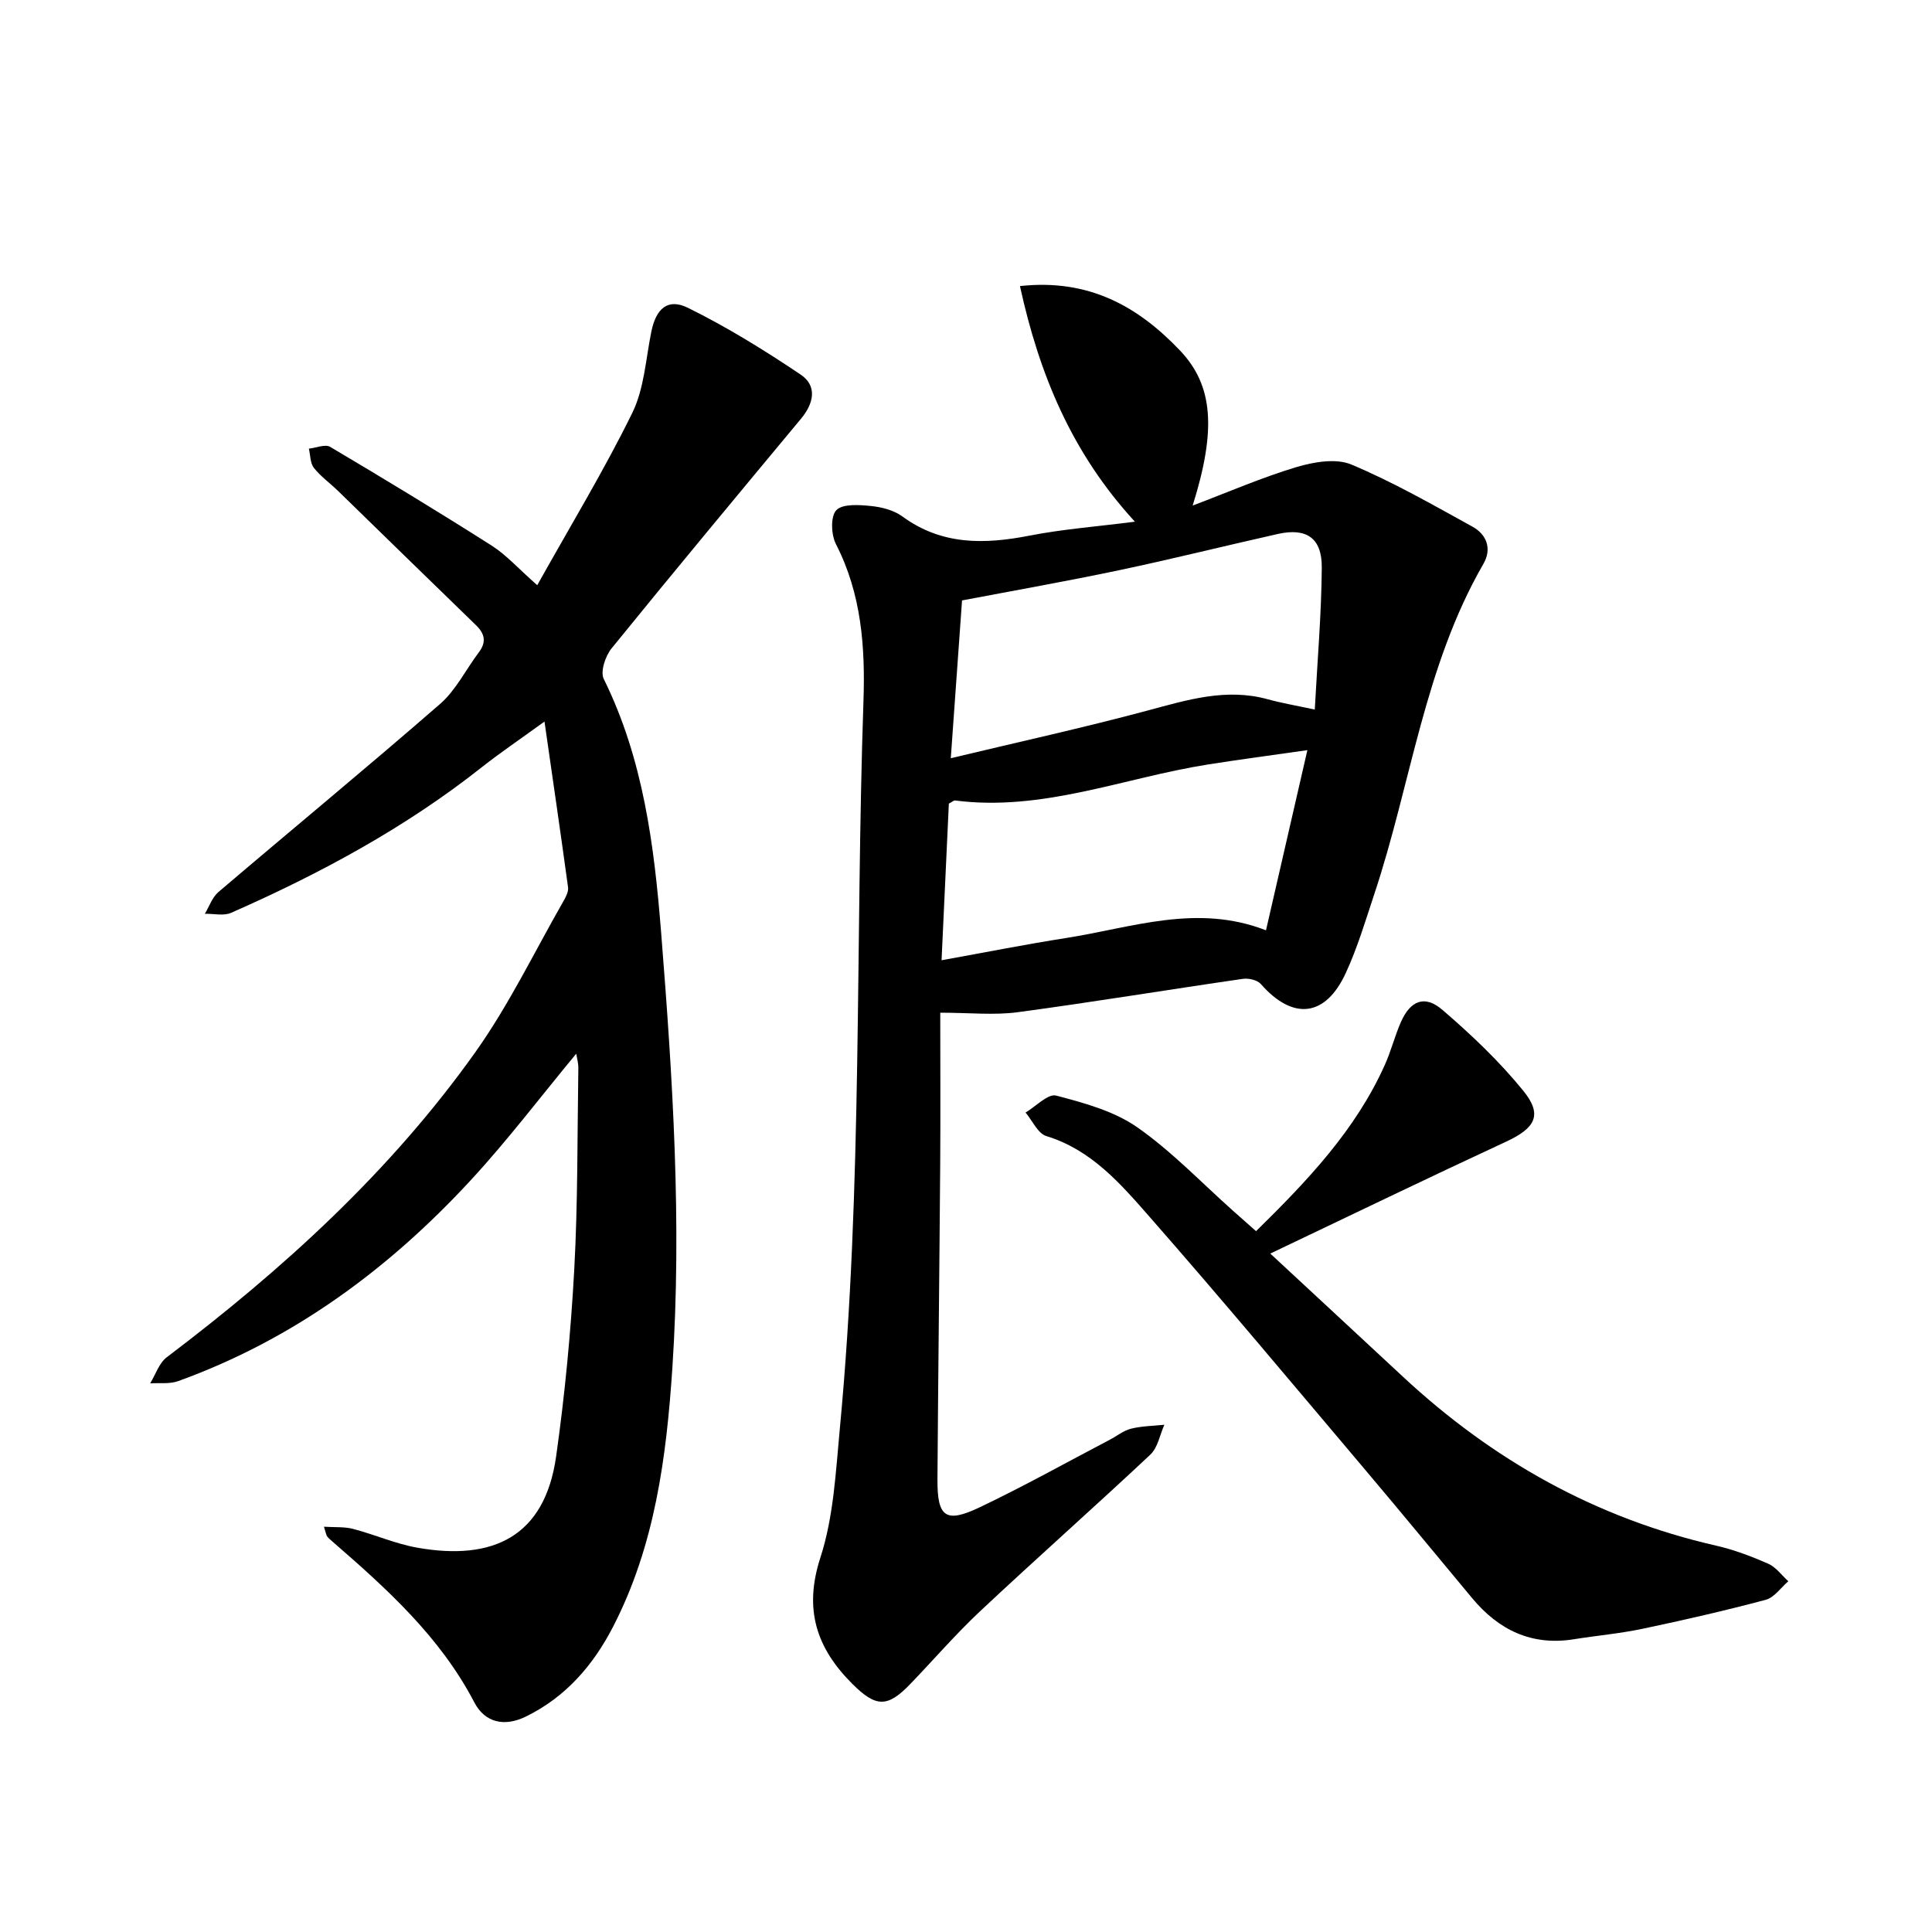
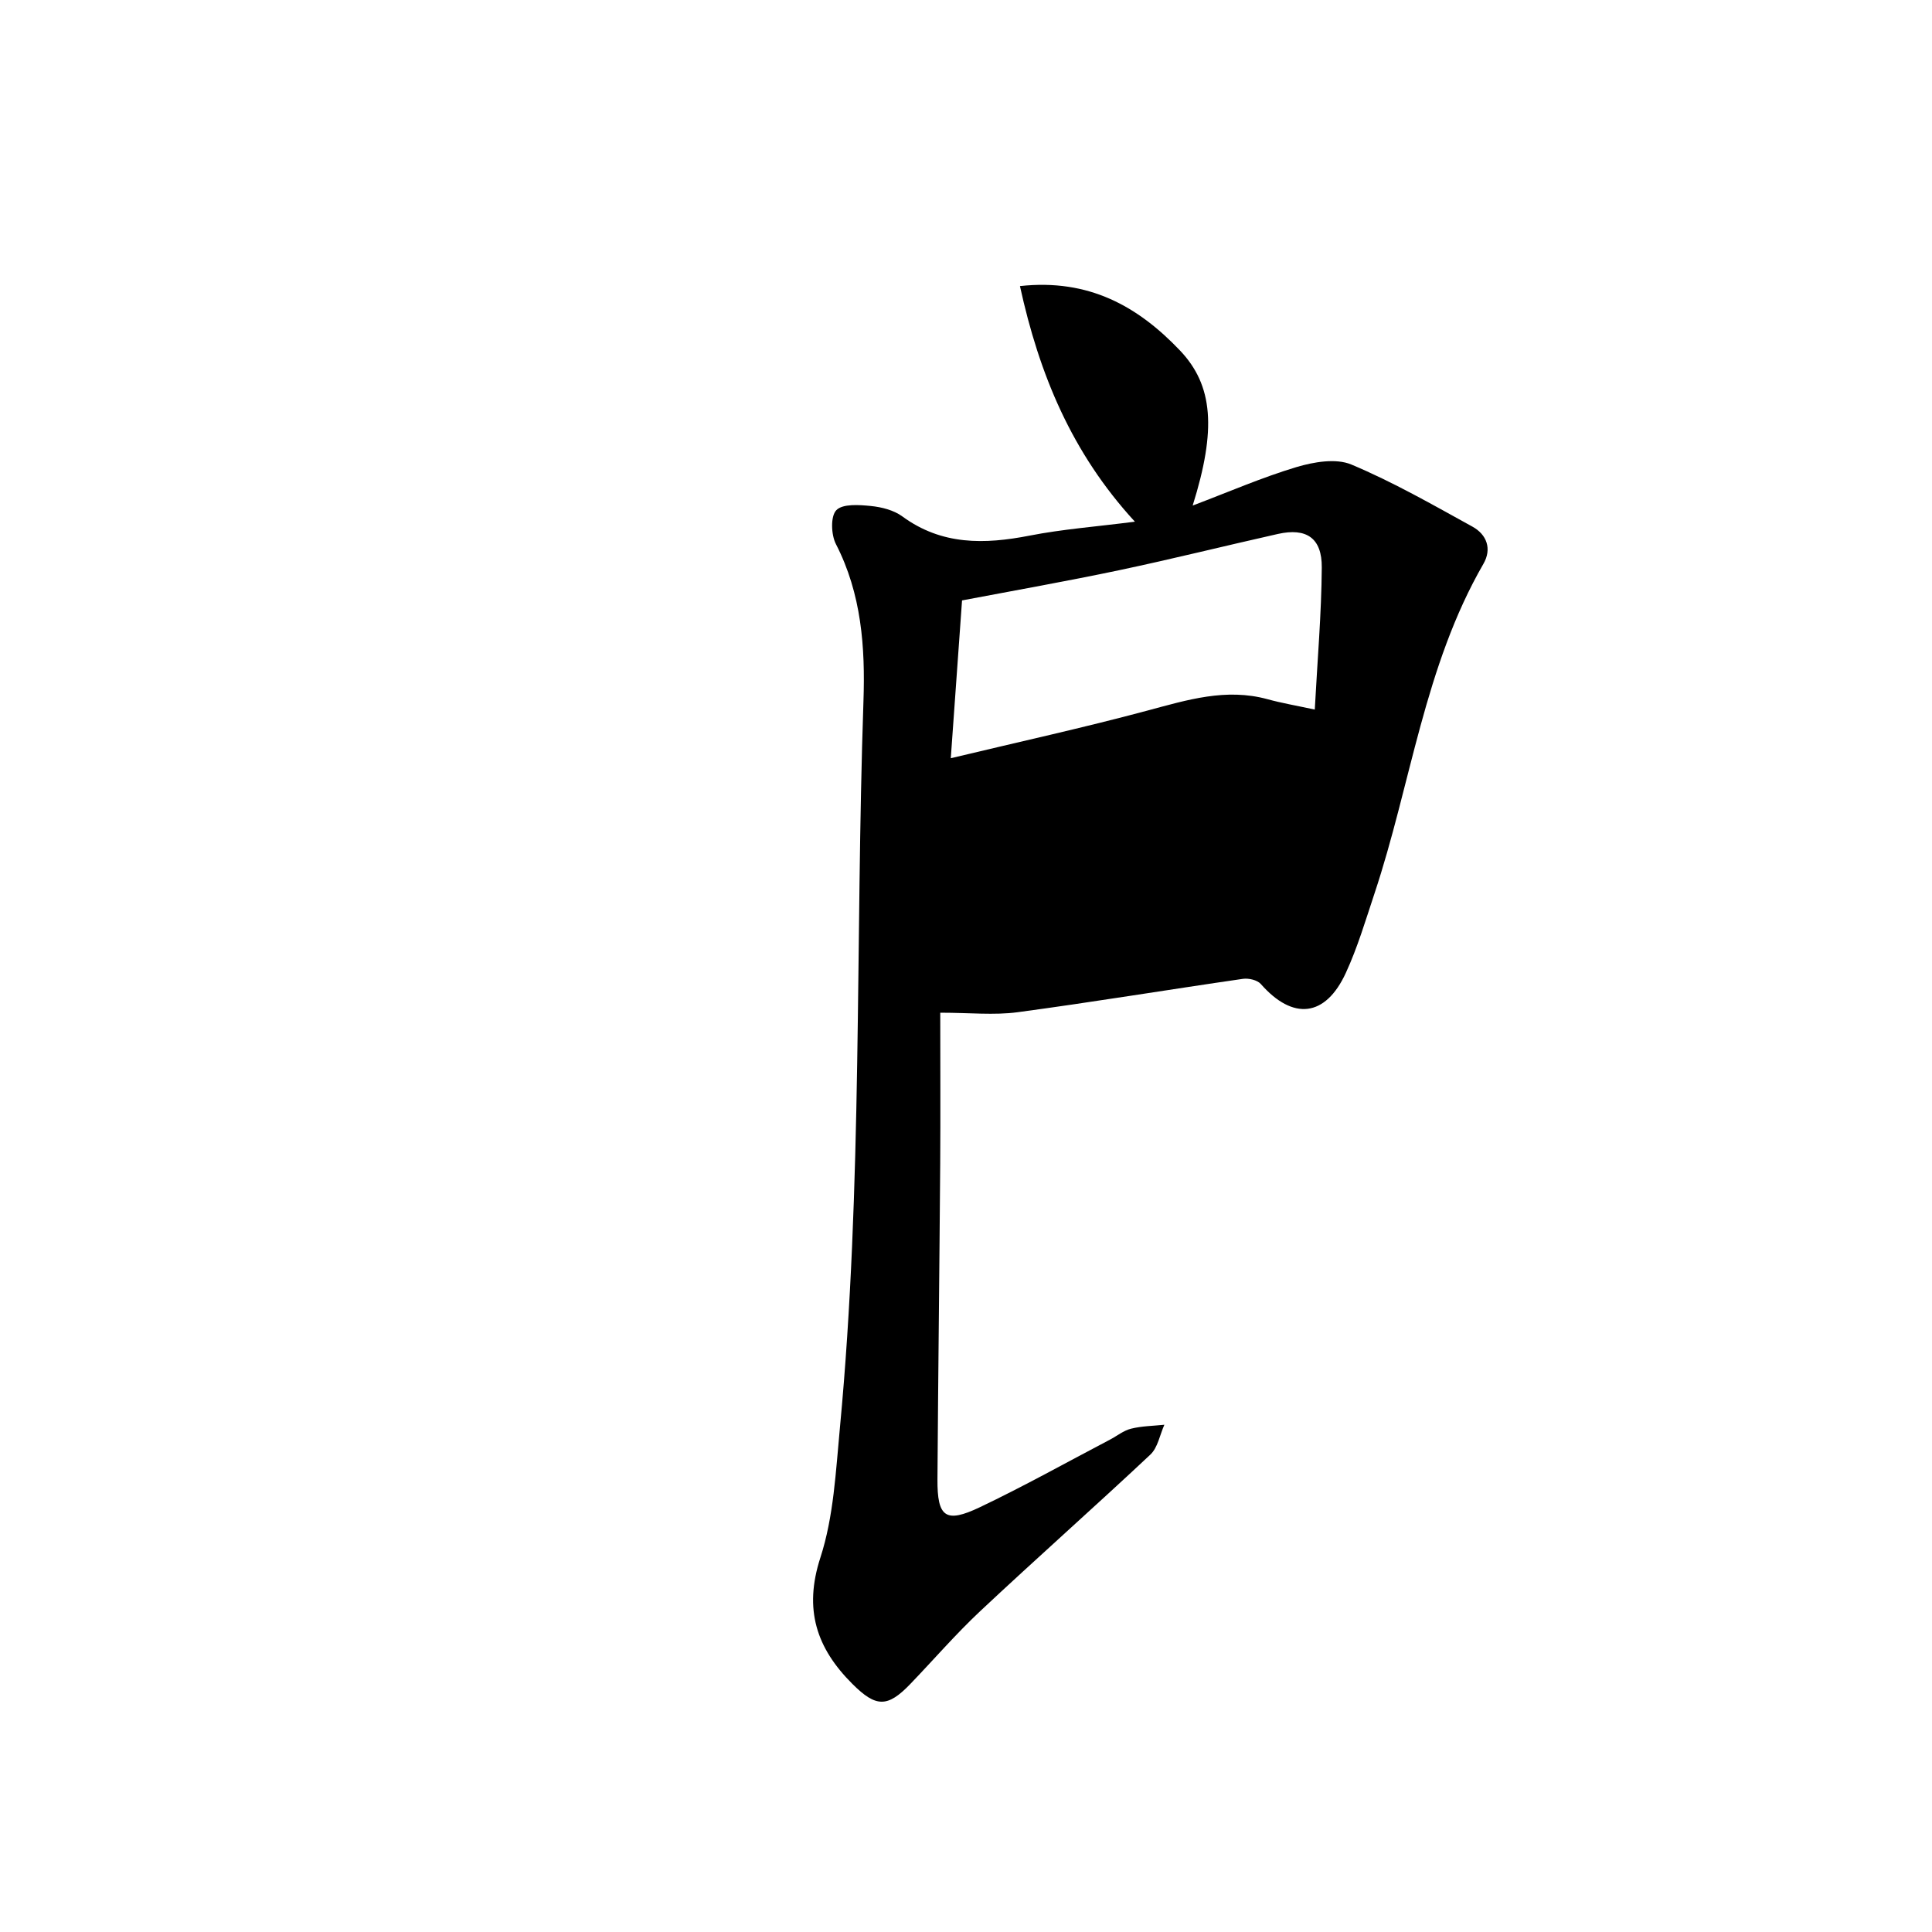
<svg xmlns="http://www.w3.org/2000/svg" enable-background="new 0 0 400 400" viewBox="0 0 400 400">
-   <path d="m194.67 209.67c0 10.75.06 21.01-.01 31.27-.16 21.77-.42 43.53-.57 65.3-.05 7.89 1.67 9.2 8.77 5.82 9.13-4.35 17.97-9.29 26.93-13.99 1.47-.77 2.84-1.9 4.4-2.28 2.22-.55 4.58-.57 6.88-.81-.94 2.09-1.36 4.74-2.91 6.19-11.63 10.91-23.58 21.48-35.21 32.39-5.08 4.76-9.65 10.07-14.48 15.09-4.72 4.91-7.1 4.87-11.99-.01-7.42-7.4-10.12-15.4-6.63-26.15 2.77-8.53 3.19-17.9 4.05-26.95 4.72-50.02 3.17-100.25 4.87-150.38.38-11.16-.4-22.2-5.7-32.51-1-1.94-1.14-5.76.08-7.02 1.31-1.36 4.72-1.11 7.14-.87 2.24.22 4.76.86 6.53 2.16 8.17 5.99 17.01 5.8 26.37 3.97 6.79-1.33 13.75-1.85 21.78-2.88-13.1-14.25-19.81-30.55-23.8-48.78 14.25-1.57 24.43 4.2 33.11 13.31 6.91 7.25 7.59 16.39 2.65 32.13 7.46-2.82 14.34-5.82 21.47-7.96 3.58-1.07 8.18-1.87 11.37-.54 8.64 3.62 16.85 8.33 25.09 12.87 2.94 1.62 4.07 4.58 2.26 7.71-12.25 21.22-14.99 45.56-22.57 68.31-1.83 5.51-3.49 11.12-5.91 16.37-4.23 9.19-10.96 9.86-17.6 2.3-.73-.83-2.52-1.24-3.71-1.07-15.56 2.25-31.07 4.82-46.65 6.91-4.88.65-9.91.1-16.01.1zm77.54-62.76c.55-10.26 1.38-19.83 1.45-29.41.05-6.13-3.19-8.27-9.09-6.95-10.97 2.46-21.88 5.19-32.88 7.51-10.67 2.25-21.41 4.14-32.51 6.25-.74 10.36-1.5 21.06-2.33 32.67 14.11-3.38 27.51-6.32 40.74-9.87 8.22-2.2 16.23-4.7 24.83-2.35 2.86.79 5.8 1.29 9.79 2.15zm-1.53 8.4c-7.35 1.05-14.02 1.93-20.67 2.98-17.38 2.76-34.15 9.78-52.27 7.44-.26-.03-.57.27-1.29.65-.49 10.45-.98 21.15-1.51 32.43 8.99-1.62 17.38-3.29 25.81-4.61 13.57-2.12 27.02-7.17 41.36-1.59 2.86-12.41 5.62-24.41 8.57-37.3z" />
-   <path d="m111.23 121.16c6.98-12.49 13.87-23.83 19.69-35.7 2.47-5.04 2.78-11.17 3.94-16.83.97-4.72 3.38-6.97 7.59-4.89 8.08 3.98 15.81 8.77 23.3 13.8 3.5 2.35 2.75 5.95.11 9.13-13.14 15.81-26.29 31.61-39.24 47.57-1.28 1.58-2.37 4.81-1.62 6.33 8.21 16.62 10.46 34.57 11.89 52.63 2.38 29.98 4.31 60 2.31 90.1-1.23 18.47-3.62 36.71-12.26 53.48-4.13 8.01-9.82 14.58-18.07 18.62-4.37 2.14-8.44 1.32-10.66-2.93-7.08-13.58-18.13-23.55-29.43-33.35-.37-.32-.76-.65-1.06-1.04-.18-.24-.21-.6-.65-1.99 2.27.15 4.23-.02 6.02.45 4.47 1.17 8.78 3.09 13.3 3.89 15.74 2.79 26.4-2.33 28.75-18.89 1.81-12.81 3.04-25.73 3.75-38.64.76-13.92.63-27.9.85-41.85.01-.92-.27-1.84-.44-2.89-7.39 8.92-14.2 17.92-21.82 26.17-17 18.42-36.78 33.01-60.58 41.61-1.76.64-3.86.34-5.81.47 1.12-1.83 1.84-4.19 3.43-5.4 24.1-18.24 46.32-38.45 63.89-63.16 6.98-9.82 12.27-20.85 18.29-31.35.48-.84 1.03-1.92.91-2.79-1.51-11.08-3.13-22.15-4.88-34.32-5.22 3.79-9.2 6.47-12.96 9.44-15.86 12.55-33.5 22.05-51.92 30.16-1.54.68-3.61.16-5.44.2.92-1.52 1.53-3.42 2.82-4.51 15.28-13.02 30.77-25.78 45.91-38.96 3.27-2.85 5.31-7.1 7.99-10.65 1.61-2.13 1.26-3.85-.59-5.64-9.54-9.23-19.02-18.52-28.53-27.77-1.66-1.62-3.61-3-5.03-4.8-.77-.98-.71-2.62-1.03-3.97 1.49-.16 3.38-.98 4.41-.37 11.24 6.66 22.41 13.43 33.43 20.44 3.03 1.92 5.49 4.72 9.44 8.2z" />
-   <path d="m260.05 254.9c10.71-10.51 20.63-20.97 26.66-34.42 1.29-2.86 2.05-5.95 3.31-8.83 1.97-4.49 4.93-5.73 8.6-2.58 5.99 5.14 11.8 10.66 16.76 16.76 4.08 5.02 2.47 7.74-3.56 10.54-16.04 7.44-31.96 15.14-48.82 23.17 9.76 9.06 18.63 17.27 27.47 25.5 18.58 17.28 39.97 29.3 64.83 34.97 3.69.84 7.3 2.21 10.77 3.73 1.62.71 2.8 2.39 4.18 3.64-1.54 1.32-2.9 3.37-4.67 3.84-8.43 2.25-16.96 4.2-25.5 6-4.69.99-9.49 1.41-14.23 2.17-8.73 1.4-15.55-1.9-21.04-8.49-7.44-8.93-14.82-17.91-22.32-26.78-14.79-17.49-29.48-35.08-44.58-52.3-5.95-6.78-11.98-13.77-21.28-16.61-1.76-.54-2.88-3.19-4.3-4.87 2.14-1.26 4.65-3.96 6.34-3.51 5.8 1.52 11.96 3.2 16.77 6.55 7.16 5 13.3 11.47 19.87 17.32 1.49 1.3 2.97 2.62 4.74 4.2z" />
+   <path d="m194.67 209.67c0 10.75.06 21.01-.01 31.27-.16 21.77-.42 43.53-.57 65.3-.05 7.89 1.67 9.2 8.77 5.82 9.13-4.35 17.97-9.29 26.93-13.99 1.47-.77 2.84-1.9 4.4-2.28 2.22-.55 4.58-.57 6.88-.81-.94 2.09-1.36 4.74-2.91 6.19-11.63 10.91-23.58 21.48-35.21 32.39-5.08 4.76-9.65 10.07-14.48 15.09-4.72 4.91-7.1 4.87-11.99-.01-7.42-7.4-10.12-15.4-6.63-26.15 2.77-8.53 3.19-17.9 4.05-26.95 4.72-50.02 3.17-100.25 4.87-150.38.38-11.16-.4-22.2-5.7-32.51-1-1.94-1.14-5.76.08-7.02 1.31-1.36 4.72-1.11 7.14-.87 2.24.22 4.76.86 6.53 2.16 8.17 5.99 17.01 5.8 26.37 3.97 6.79-1.33 13.75-1.85 21.78-2.88-13.1-14.25-19.81-30.55-23.8-48.78 14.25-1.57 24.43 4.2 33.11 13.31 6.91 7.25 7.59 16.39 2.65 32.13 7.46-2.82 14.34-5.82 21.47-7.96 3.58-1.07 8.18-1.87 11.37-.54 8.64 3.62 16.85 8.33 25.09 12.87 2.94 1.62 4.07 4.58 2.26 7.71-12.25 21.22-14.99 45.56-22.57 68.31-1.83 5.51-3.49 11.12-5.91 16.37-4.23 9.19-10.96 9.86-17.6 2.3-.73-.83-2.52-1.24-3.71-1.07-15.56 2.25-31.07 4.82-46.65 6.91-4.88.65-9.91.1-16.01.1zm77.54-62.76c.55-10.26 1.38-19.83 1.45-29.41.05-6.13-3.19-8.27-9.09-6.95-10.97 2.46-21.88 5.19-32.88 7.51-10.67 2.25-21.41 4.14-32.51 6.25-.74 10.36-1.5 21.06-2.33 32.67 14.11-3.38 27.51-6.32 40.74-9.87 8.22-2.2 16.23-4.7 24.83-2.35 2.86.79 5.8 1.29 9.79 2.15zm-1.53 8.4z" />
</svg>